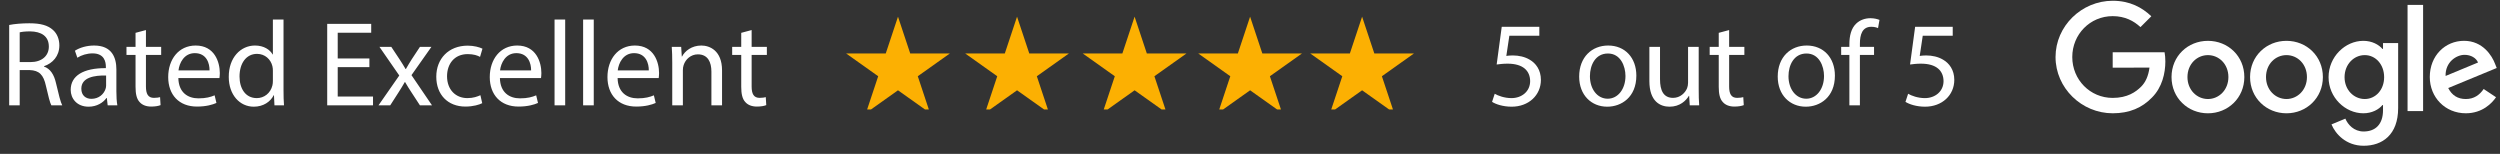
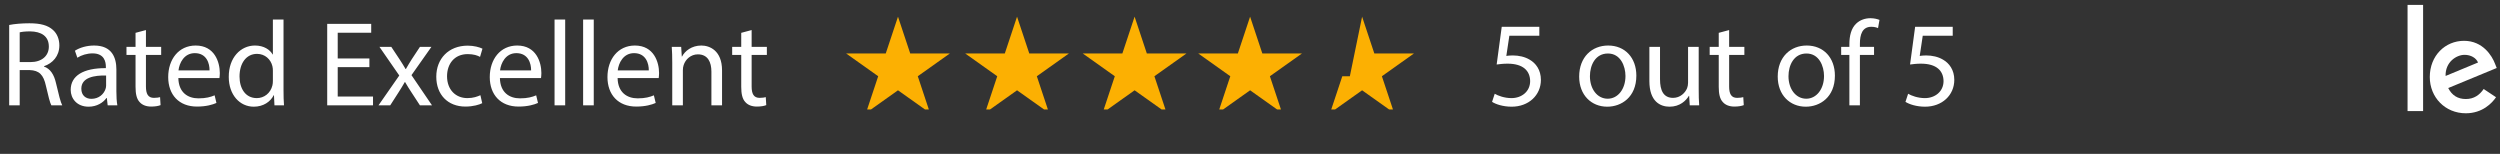
<svg xmlns="http://www.w3.org/2000/svg" fill="none" viewBox="0 0 455 28" height="28" width="455">
  <rect x="0" y="0" width="455" height="28" fill="#333333" stroke="none" />
  <path fill="white" d="M1.672 19.176V4.546C2.64 4.348 4.026 4.238 5.346 4.238C7.392 4.238 8.712 4.612 9.636 5.448C10.384 6.108 10.802 7.12 10.802 8.264C10.802 10.222 9.57 11.52 8.008 12.048V12.114C9.152 12.51 9.834 13.566 10.186 15.106C10.67 17.174 11.022 18.604 11.33 19.176H9.35C9.108 18.758 8.778 17.482 8.36 15.634C7.92 13.588 7.128 12.818 5.39 12.752H3.586V19.176H1.672ZM3.586 5.888V11.3H5.544C7.59 11.3 8.888 10.178 8.888 8.484C8.888 6.57 7.502 5.734 5.478 5.712C4.554 5.712 3.894 5.8 3.586 5.888ZM21.358 19.176H19.598L19.444 17.834H19.378C18.784 18.67 17.64 19.418 16.122 19.418C13.966 19.418 12.866 17.9 12.866 16.36C12.866 13.786 15.154 12.378 19.268 12.4V12.18C19.268 11.3 19.026 9.716 16.848 9.716C15.858 9.716 14.824 10.024 14.076 10.508L13.636 9.232C14.516 8.66 15.792 8.286 17.134 8.286C20.39 8.286 21.182 10.508 21.182 12.642V16.624C21.182 17.548 21.226 18.45 21.358 19.176ZM19.312 15.59V13.742C17.2 13.698 14.802 14.072 14.802 16.14C14.802 17.394 15.638 17.988 16.628 17.988C18.014 17.988 18.894 17.108 19.202 16.206C19.268 16.008 19.312 15.788 19.312 15.59ZM24.669 5.976L26.561 5.47V8.528H29.333V10.002H26.561V15.744C26.561 17.064 26.935 17.812 28.013 17.812C28.519 17.812 28.893 17.746 29.135 17.68L29.223 19.132C28.849 19.286 28.255 19.396 27.507 19.396C26.605 19.396 25.879 19.11 25.417 18.582C24.867 18.01 24.669 17.064 24.669 15.81V10.002H23.019V8.528H24.669V5.976ZM39.941 14.204H32.461C32.505 16.822 34.177 17.9 36.113 17.9C37.499 17.9 38.335 17.658 39.061 17.35L39.391 18.736C38.709 19.044 37.543 19.396 35.849 19.396C32.571 19.396 30.613 17.24 30.613 14.028C30.613 10.816 32.505 8.286 35.607 8.286C39.083 8.286 40.007 11.344 40.007 13.302C40.007 13.698 39.963 14.006 39.941 14.204ZM32.483 12.818H38.137C38.159 11.586 37.631 9.672 35.453 9.672C33.495 9.672 32.637 11.476 32.483 12.818ZM49.665 3.556H51.601V16.426C51.601 17.372 51.623 18.45 51.689 19.176H49.951L49.863 17.328H49.819C49.225 18.516 47.927 19.418 46.189 19.418C43.615 19.418 41.635 17.24 41.635 14.006C41.613 10.464 43.813 8.286 46.409 8.286C48.037 8.286 49.137 9.056 49.621 9.914H49.665V3.556ZM49.665 14.71V12.862C49.665 12.62 49.643 12.29 49.577 12.048C49.291 10.816 48.235 9.804 46.783 9.804C44.781 9.804 43.593 11.564 43.593 13.918C43.593 16.074 44.649 17.856 46.739 17.856C48.037 17.856 49.225 16.998 49.577 15.546C49.643 15.282 49.665 15.018 49.665 14.71ZM67.229 10.64V12.224H61.465V17.57H67.889V19.176H59.551V4.348H67.559V5.954H61.465V10.64H67.229ZM69.059 8.528H71.215L72.733 10.816C73.129 11.41 73.459 11.96 73.811 12.554H73.877C74.229 11.916 74.581 11.366 74.933 10.794L76.429 8.528H78.519L74.889 13.676L78.629 19.176H76.429L74.867 16.778C74.449 16.162 74.097 15.568 73.723 14.93H73.679C73.327 15.568 72.953 16.14 72.557 16.778L71.017 19.176H68.883L72.667 13.742L69.059 8.528ZM87.434 17.328L87.764 18.78C87.258 19.044 86.136 19.396 84.706 19.396C81.494 19.396 79.404 17.218 79.404 13.962C79.404 10.684 81.648 8.308 85.124 8.308C86.268 8.308 87.28 8.594 87.808 8.858L87.368 10.354C86.906 10.09 86.18 9.848 85.124 9.848C82.682 9.848 81.362 11.652 81.362 13.874C81.362 16.338 82.946 17.856 85.058 17.856C86.158 17.856 86.884 17.57 87.434 17.328ZM98.465 14.204H90.985C91.029 16.822 92.701 17.9 94.637 17.9C96.023 17.9 96.859 17.658 97.585 17.35L97.915 18.736C97.233 19.044 96.067 19.396 94.373 19.396C91.095 19.396 89.137 17.24 89.137 14.028C89.137 10.816 91.029 8.286 94.131 8.286C97.607 8.286 98.531 11.344 98.531 13.302C98.531 13.698 98.487 14.006 98.465 14.204ZM91.007 12.818H96.661C96.683 11.586 96.155 9.672 93.977 9.672C92.019 9.672 91.161 11.476 91.007 12.818ZM100.928 19.176V3.556H102.864V19.176H100.928ZM106.127 19.176V3.556H108.063V19.176H106.127ZM119.885 14.204H112.405C112.449 16.822 114.121 17.9 116.057 17.9C117.443 17.9 118.279 17.658 119.005 17.35L119.335 18.736C118.653 19.044 117.487 19.396 115.793 19.396C112.515 19.396 110.557 17.24 110.557 14.028C110.557 10.816 112.449 8.286 115.551 8.286C119.027 8.286 119.951 11.344 119.951 13.302C119.951 13.698 119.907 14.006 119.885 14.204ZM112.427 12.818H118.081C118.103 11.586 117.575 9.672 115.397 9.672C113.439 9.672 112.581 11.476 112.427 12.818ZM122.348 19.176V11.41C122.348 10.31 122.326 9.408 122.26 8.528H123.976L124.086 10.288H124.13C124.658 9.276 125.89 8.286 127.65 8.286C129.124 8.286 131.412 9.166 131.412 12.818V19.176H129.476V13.038C129.476 11.322 128.838 9.892 127.012 9.892C125.736 9.892 124.746 10.794 124.416 11.872C124.328 12.114 124.284 12.444 124.284 12.774V19.176H122.348ZM134.905 5.976L136.797 5.47V8.528H139.569V10.002H136.797V15.744C136.797 17.064 137.171 17.812 138.249 17.812C138.755 17.812 139.129 17.746 139.371 17.68L139.459 19.132C139.085 19.286 138.491 19.396 137.743 19.396C136.841 19.396 136.115 19.11 135.653 18.582C135.103 18.01 134.905 17.064 134.905 15.81V10.002H133.255V8.528H134.905V5.976Z" />
  <g clip-path="url(#clip0_48_169)">
    <path fill="#FCB002" d="M163.434 3.036L165.661 9.734H172.868L167.037 13.875L169.264 20.573L163.434 16.433L157.603 20.573L159.83 13.875L154 9.734H161.206L163.434 3.036Z" />
    <path fill="#FCB002" d="M185.102 3.036L187.329 9.734H194.536L188.705 13.875L190.932 20.573L185.102 16.433L179.271 20.573L181.498 13.875L175.668 9.734H182.874L185.101 3.036H185.102Z" />
    <path fill="#FCB002" d="M206.498 3.036L208.725 9.734H215.932L210.101 13.875L212.328 20.573L206.498 16.433L200.667 20.573L202.894 13.875L197.064 9.734H204.27L206.497 3.036H206.498Z" />
    <path fill="#FCB002" d="M227.518 3.036L229.745 9.734H236.952L231.121 13.875L233.348 20.573L227.518 16.433L221.687 20.573L223.914 13.875L218.084 9.734H225.29L227.517 3.036H227.518Z" />
-     <path fill="#FCB002" d="M247.902 3.036L250.129 9.734H257.335L251.505 13.875L253.732 20.573L247.902 16.433L242.071 20.573L244.298 13.875L238.468 9.734H245.674L247.902 3.036Z" />
+     <path fill="#FCB002" d="M247.902 3.036L250.129 9.734H257.335L251.505 13.875L253.732 20.573L247.902 16.433L242.071 20.573L244.298 13.875H245.674L247.902 3.036Z" />
  </g>
  <path fill="white" d="M280.158 4.876V6.504H274.702L274.152 10.178C274.482 10.134 274.79 10.09 275.318 10.09C276.418 10.09 277.518 10.332 278.398 10.86C279.52 11.498 280.444 12.73 280.444 14.534C280.444 17.328 278.222 19.418 275.12 19.418C273.558 19.418 272.238 18.978 271.556 18.538L272.04 17.064C272.634 17.416 273.8 17.856 275.098 17.856C276.924 17.856 278.486 16.668 278.486 14.754C278.464 12.906 277.232 11.586 274.372 11.586C273.558 11.586 272.92 11.674 272.392 11.74L273.316 4.876H280.158ZM292.689 8.286C295.747 8.286 297.815 10.508 297.815 13.764C297.815 17.702 295.087 19.418 292.513 19.418C289.631 19.418 287.409 17.306 287.409 13.94C287.409 10.376 289.741 8.286 292.689 8.286ZM292.645 9.738C290.357 9.738 289.367 11.85 289.367 13.874C289.367 16.206 290.709 17.966 292.601 17.966C294.449 17.966 295.835 16.228 295.835 13.83C295.835 12.026 294.933 9.738 292.645 9.738ZM309.163 8.528V16.272C309.163 17.372 309.185 18.34 309.251 19.176H307.535L307.425 17.438H307.381C306.875 18.296 305.753 19.418 303.861 19.418C302.189 19.418 300.187 18.494 300.187 14.754V8.528H302.123V14.424C302.123 16.448 302.739 17.812 304.499 17.812C305.797 17.812 306.699 16.91 307.051 16.052C307.161 15.766 307.227 15.414 307.227 15.062V8.528H309.163ZM312.811 5.976L314.703 5.47V8.528H317.475V10.002H314.703V15.744C314.703 17.064 315.077 17.812 316.155 17.812C316.661 17.812 317.035 17.746 317.277 17.68L317.365 19.132C316.991 19.286 316.397 19.396 315.649 19.396C314.747 19.396 314.021 19.11 313.559 18.582C313.009 18.01 312.811 17.064 312.811 15.81V10.002H311.161V8.528H312.811V5.976ZM328.826 8.286C331.884 8.286 333.952 10.508 333.952 13.764C333.952 17.702 331.224 19.418 328.65 19.418C325.768 19.418 323.546 17.306 323.546 13.94C323.546 10.376 325.878 8.286 328.826 8.286ZM328.782 9.738C326.494 9.738 325.504 11.85 325.504 13.874C325.504 16.206 326.846 17.966 328.738 17.966C330.586 17.966 331.972 16.228 331.972 13.83C331.972 12.026 331.07 9.738 328.782 9.738ZM338.502 19.176H336.588V10.002H335.092V8.528H336.588V8.022C336.588 6.526 336.918 5.162 337.82 4.304C338.546 3.6 339.514 3.314 340.416 3.314C341.098 3.314 341.692 3.468 342.066 3.622L341.802 5.118C341.516 4.986 341.12 4.876 340.57 4.876C338.92 4.876 338.502 6.328 338.502 7.956V8.528H341.076V10.002H338.502V19.176ZM355.396 4.876V6.504H349.94L349.39 10.178C349.72 10.134 350.028 10.09 350.556 10.09C351.656 10.09 352.756 10.332 353.636 10.86C354.758 11.498 355.682 12.73 355.682 14.534C355.682 17.328 353.46 19.418 350.358 19.418C348.796 19.418 347.476 18.978 346.794 18.538L347.278 17.064C347.872 17.416 349.038 17.856 350.336 17.856C352.162 17.856 353.724 16.668 353.724 14.754C353.702 12.906 352.47 11.586 349.61 11.586C348.796 11.586 348.158 11.674 347.63 11.74L348.554 4.876H355.396Z" />
-   <path fill="white" d="M408.469 14.027C408.469 17.823 405.494 20.621 401.843 20.621C398.192 20.621 395.218 17.823 395.218 14.027C395.218 10.204 398.192 7.433 401.843 7.433C405.494 7.433 408.469 10.204 408.469 14.027ZM405.569 14.027C405.569 11.654 403.845 10.031 401.843 10.031C399.842 10.031 398.118 11.654 398.118 14.027C398.118 16.375 399.842 18.022 401.843 18.022C403.845 18.022 405.569 16.372 405.569 14.027Z" />
-   <path fill="white" d="M422.764 14.026C422.764 17.822 419.789 20.619 416.138 20.619C412.487 20.619 409.512 17.822 409.512 14.026C409.512 10.206 412.487 7.432 416.138 7.432C419.789 7.432 422.764 10.203 422.764 14.026ZM419.863 14.026C419.863 11.653 418.139 10.03 416.138 10.03C414.137 10.03 412.413 11.653 412.413 14.026C412.413 16.374 414.137 18.021 416.138 18.021C418.139 18.021 419.863 16.371 419.863 14.026Z" />
-   <path fill="white" d="M436.462 7.83V19.668C436.462 24.538 433.586 26.527 430.185 26.527C426.984 26.527 425.057 24.389 424.33 22.641L426.856 21.592C427.305 22.665 428.407 23.931 430.182 23.931C432.359 23.931 433.708 22.591 433.708 20.067V19.118H433.607C432.957 19.918 431.707 20.617 430.128 20.617C426.826 20.617 423.8 17.745 423.8 14.049C423.8 10.327 426.826 7.432 430.128 7.432C431.704 7.432 432.954 8.13 433.607 8.906H433.708V7.833H436.462V7.83ZM433.913 14.049C433.913 11.728 432.362 10.03 430.387 10.03C428.386 10.03 426.71 11.728 426.71 14.049C426.71 16.348 428.386 18.021 430.387 18.021C432.362 18.021 433.913 16.348 433.913 14.049Z" />
  <path fill="white" d="M441.004 0.892V20.216H438.175V0.892H441.004Z" />
  <path fill="white" d="M452.028 16.197L454.279 17.695C453.552 18.768 451.801 20.617 448.776 20.617C445.024 20.617 442.221 17.722 442.221 14.024C442.221 10.102 445.048 7.43 448.451 7.43C451.879 7.43 453.555 10.153 454.103 11.624L454.404 12.374L445.575 16.024C446.251 17.347 447.302 18.022 448.776 18.022C450.253 18.022 451.277 17.297 452.028 16.197ZM445.098 13.824L451 11.378C450.676 10.554 449.699 9.98 448.55 9.98C447.075 9.98 445.024 11.28 445.098 13.824Z" />
-   <path fill="white" d="M384.51 12.311V9.513H393.953C394.045 10.001 394.093 10.577 394.093 11.202C394.093 13.301 393.518 15.896 391.666 17.745C389.864 19.618 387.562 20.617 384.513 20.617C378.861 20.617 374.108 16.021 374.108 10.378C374.108 4.736 378.861 0.14 384.513 0.14C387.64 0.14 389.867 1.364 391.541 2.961L389.563 4.935C388.363 3.811 386.737 2.937 384.51 2.937C380.382 2.937 377.154 6.258 377.154 10.378C377.154 14.499 380.382 17.819 384.51 17.819C387.187 17.819 388.712 16.746 389.688 15.771C390.481 14.98 391.002 13.851 391.207 12.308L384.51 12.311Z" />
  <defs>
    <clipPath id="clip0_48_169">
      <rect transform="translate(154 1.048)" fill="white" height="18.879" width="103.336" />
    </clipPath>
  </defs>
</svg>